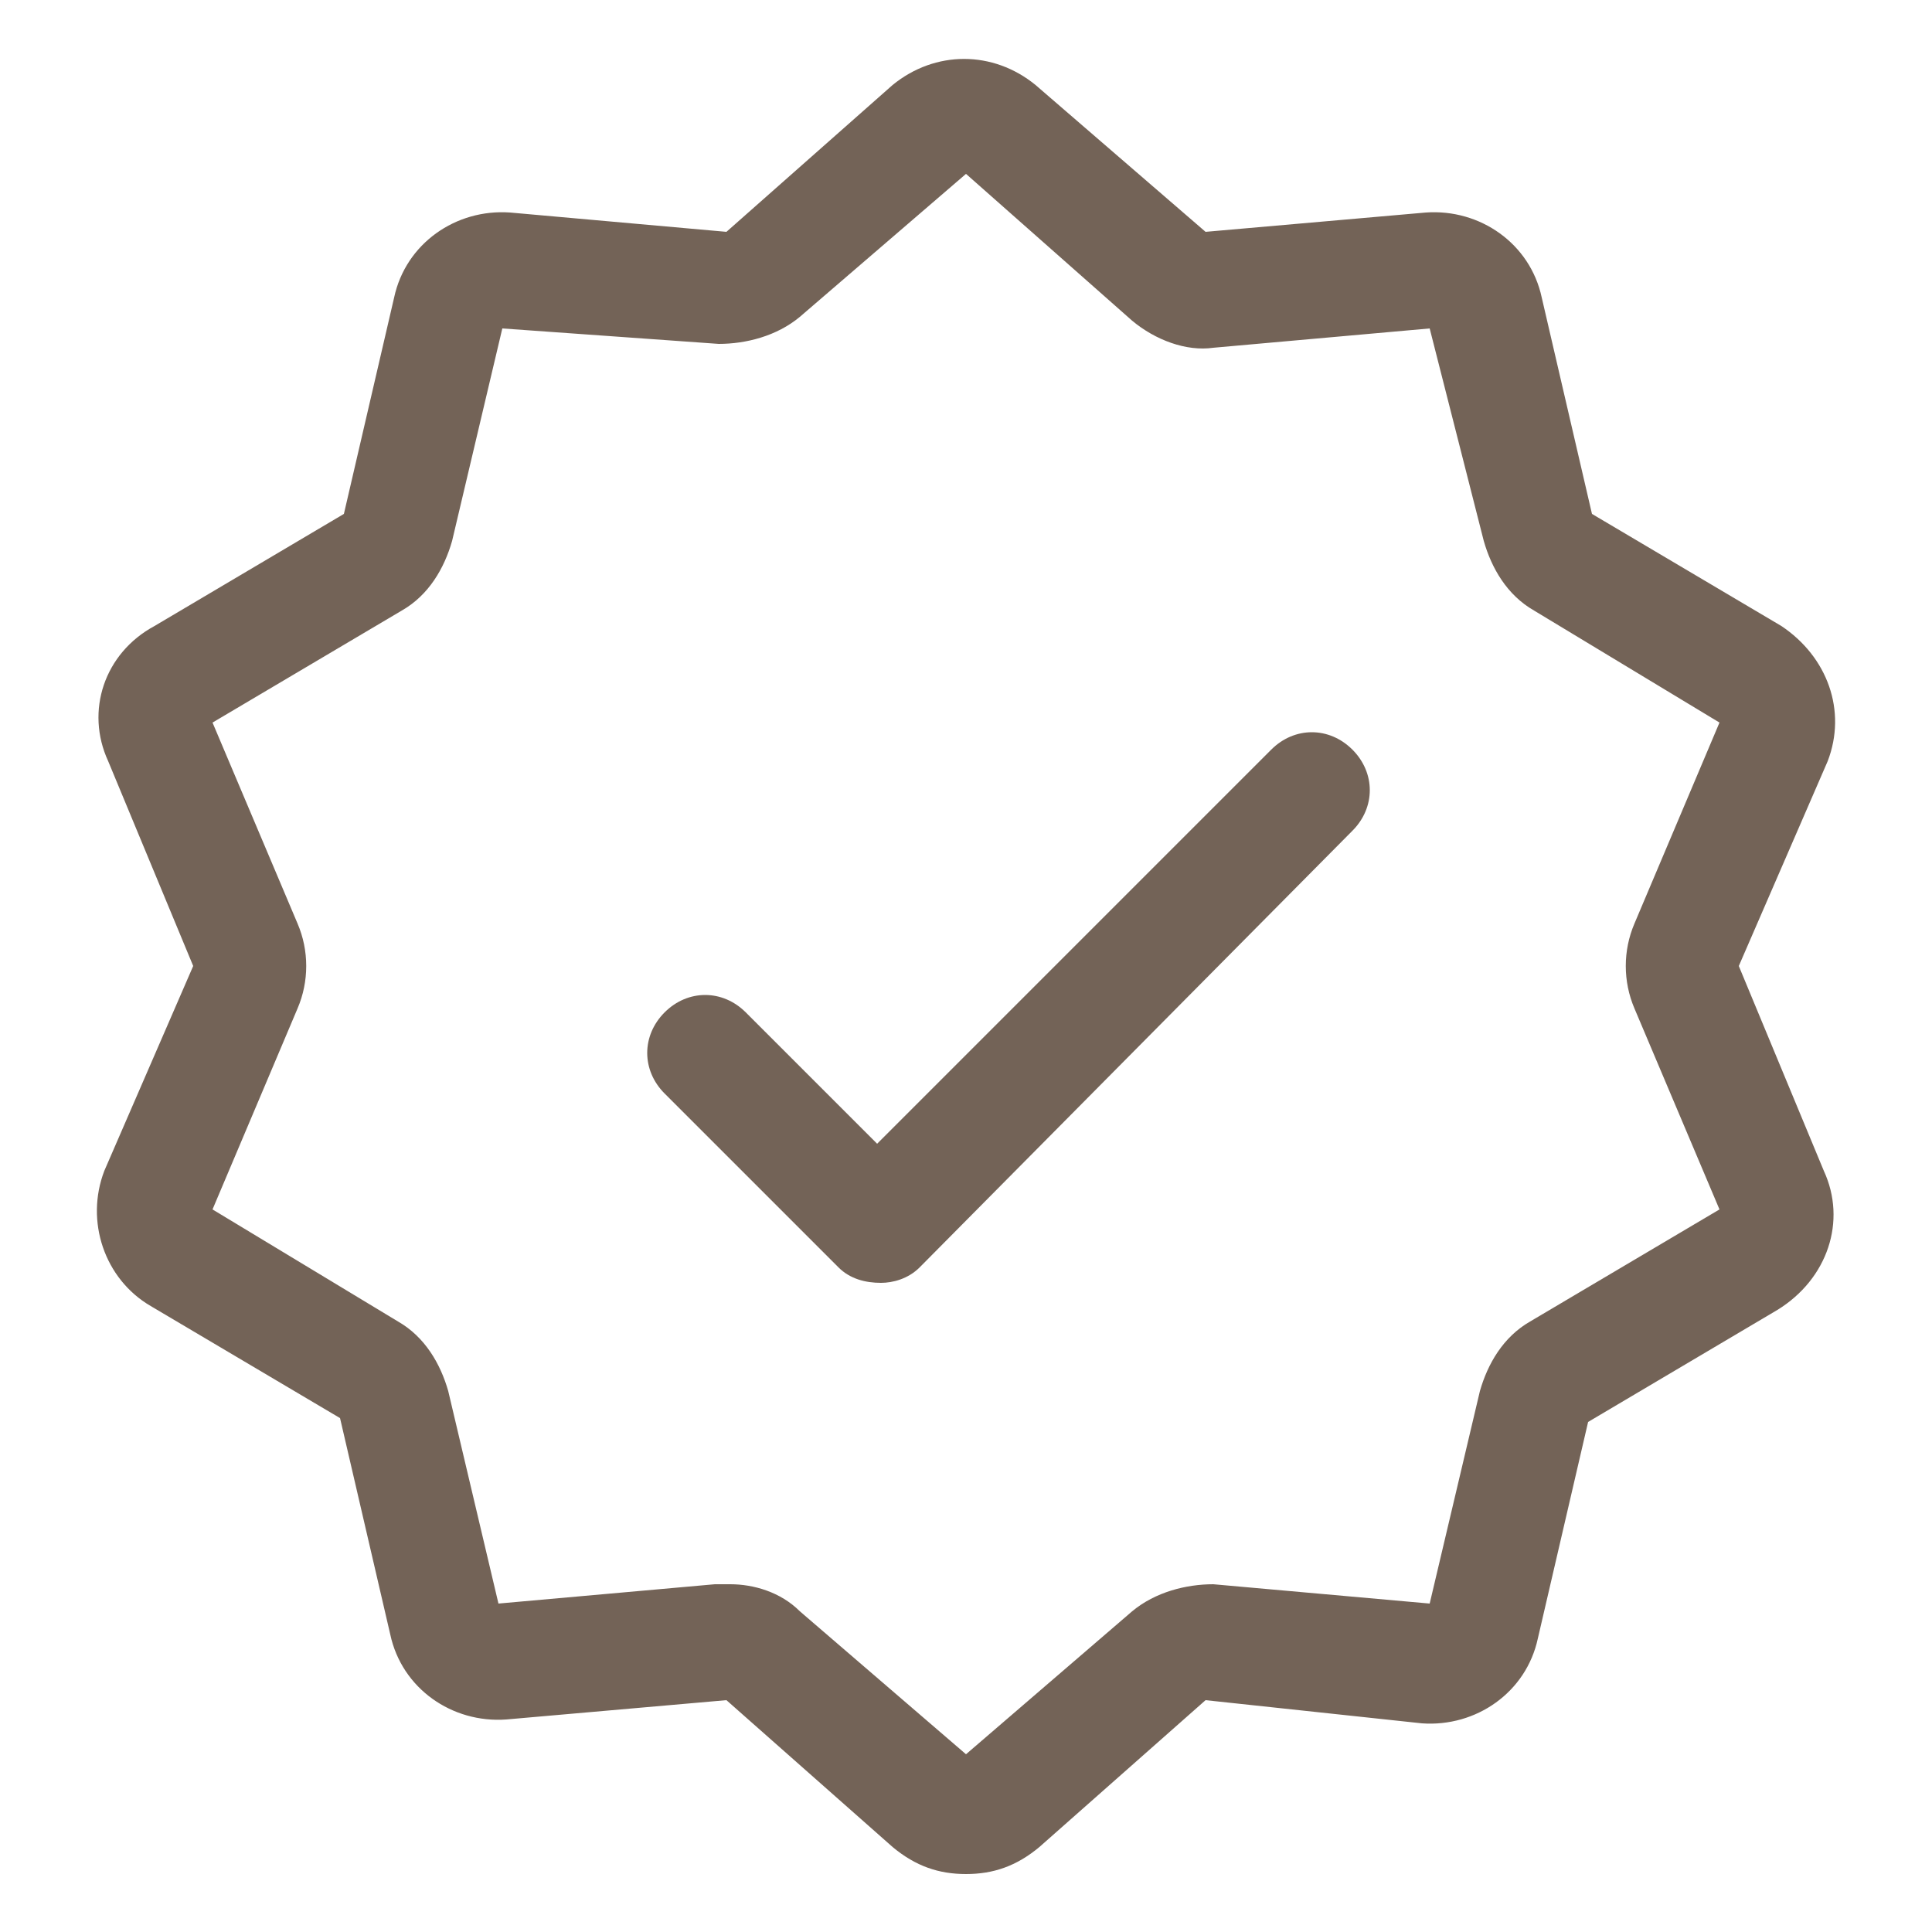
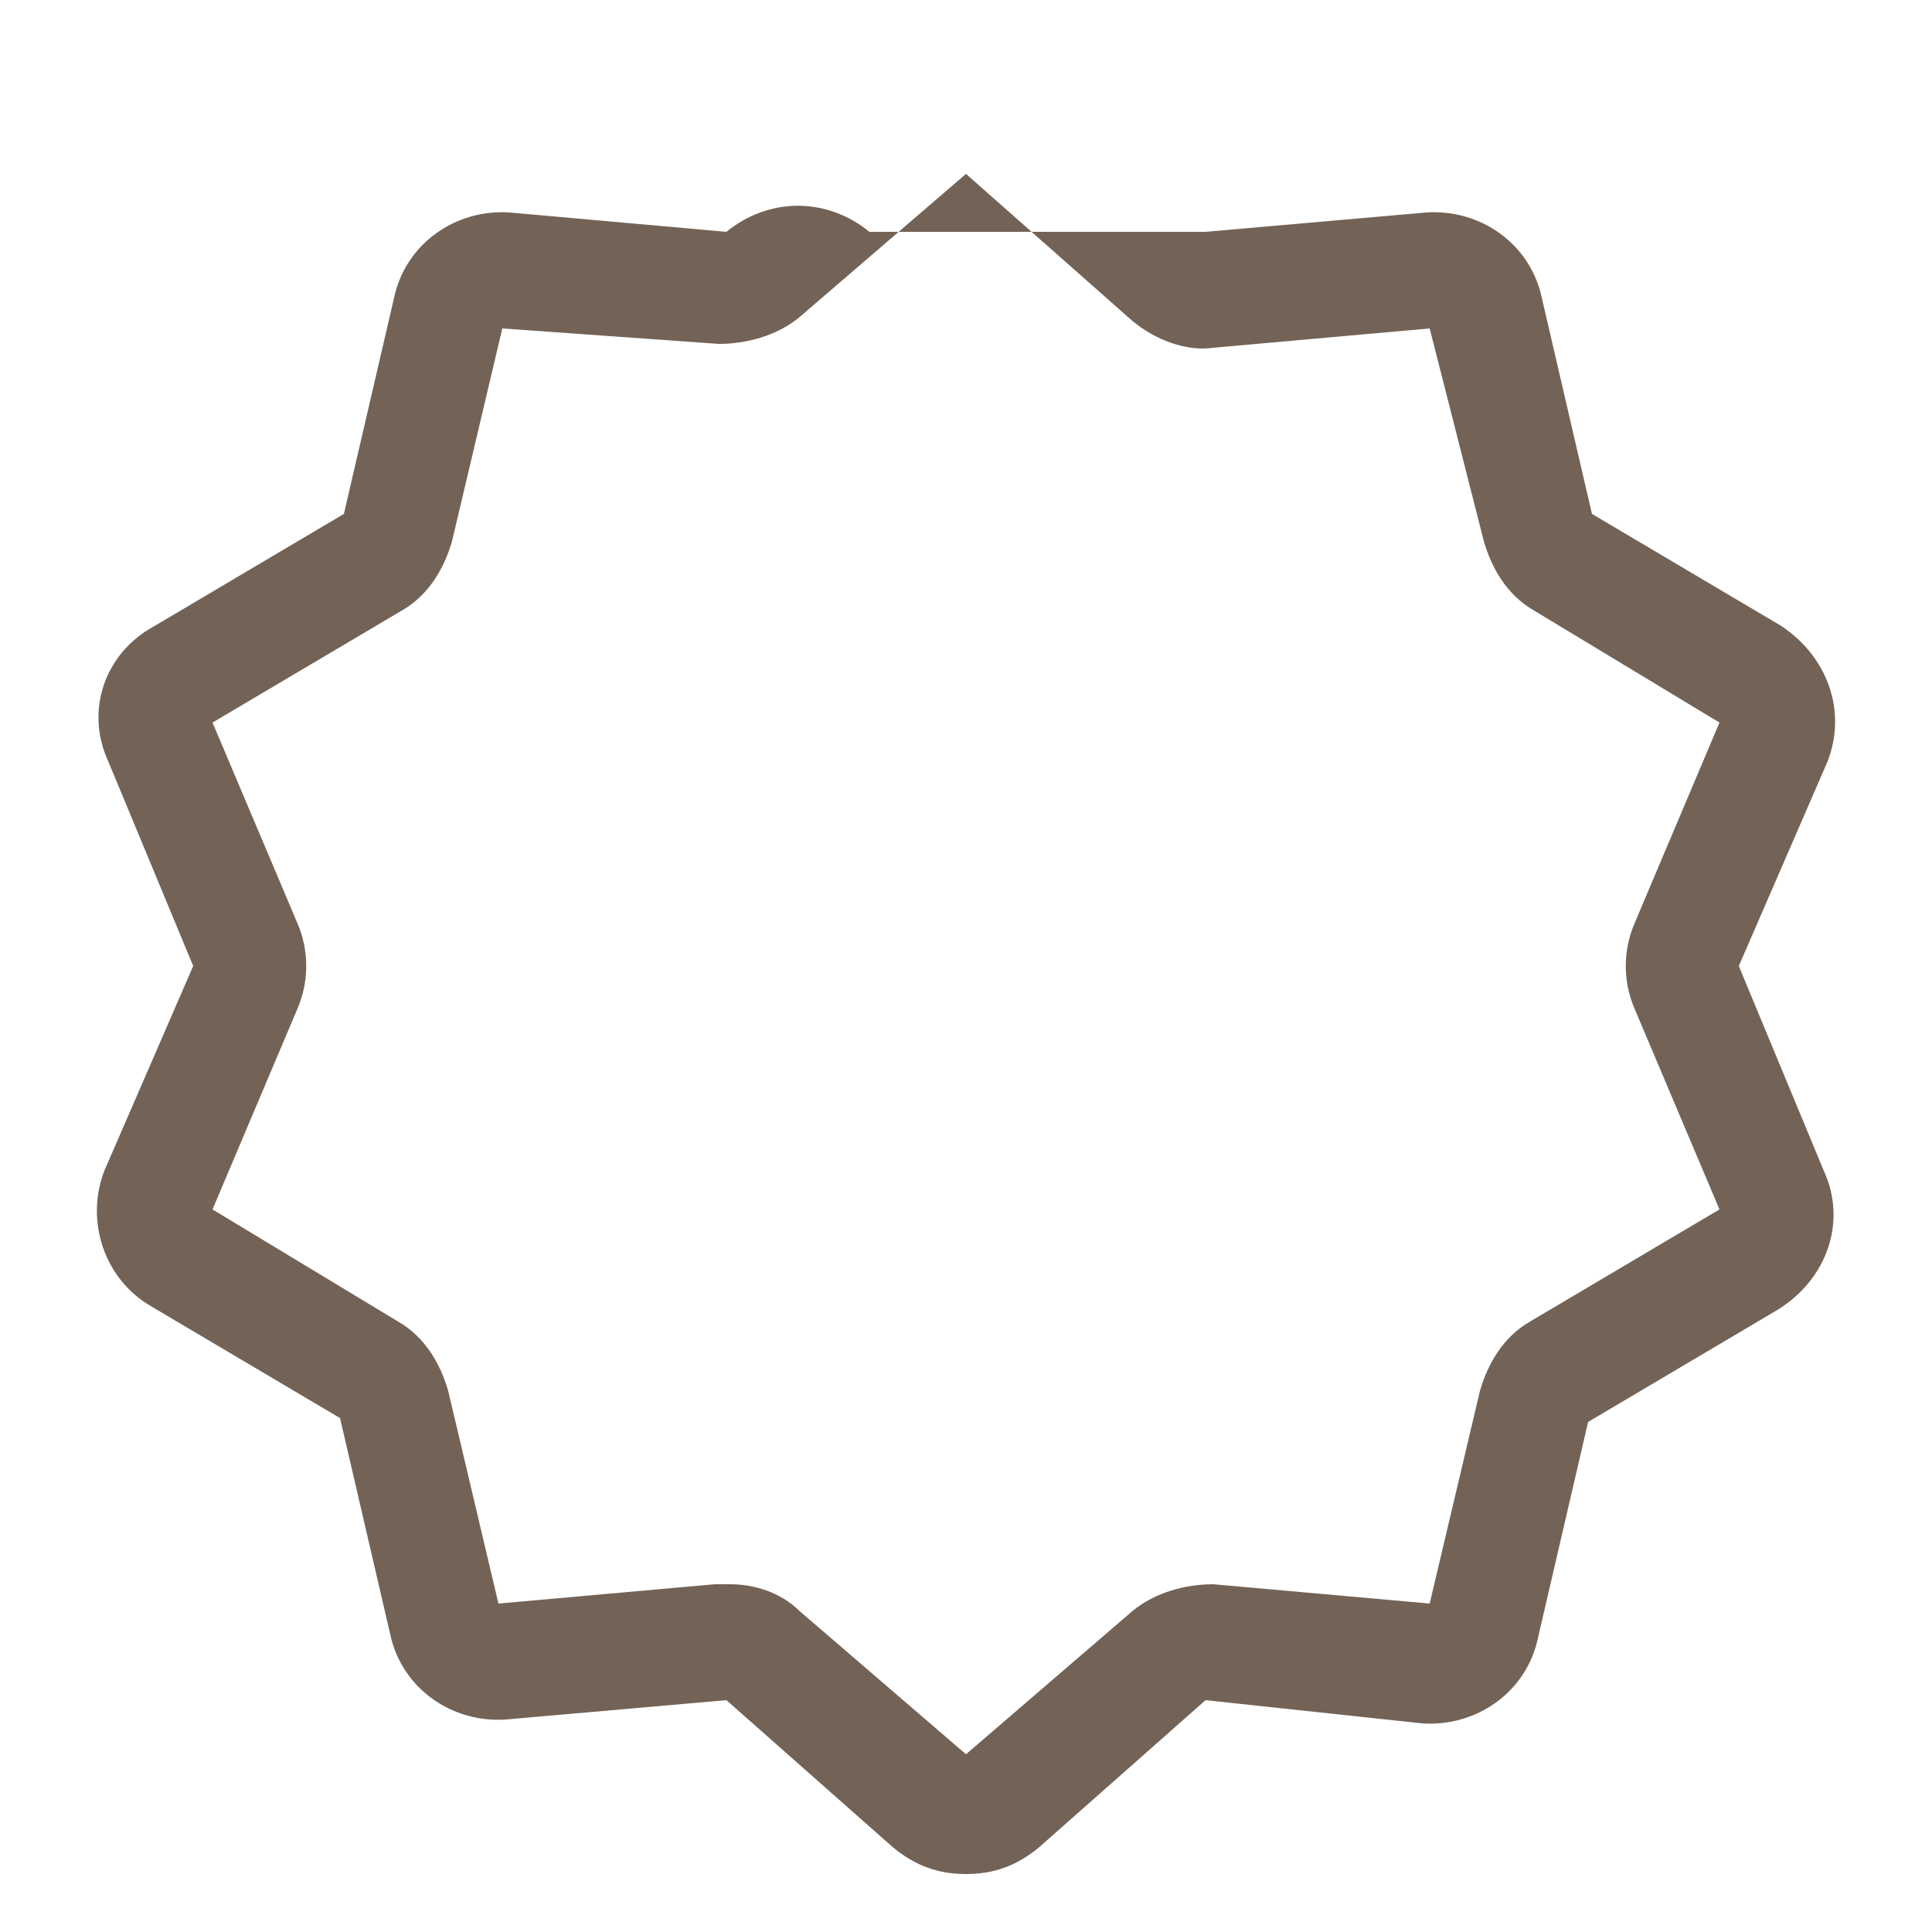
<svg xmlns="http://www.w3.org/2000/svg" id="_圖層_1" x="0px" y="0px" viewBox="0 0 50 50" style="enable-background:new 0 0 50 50;" xml:space="preserve">
  <style type="text/css">	.st0{fill:#736357;}</style>
  <g>
-     <path class="st0" d="M25,48.5c-0.7,0-1.3-0.2-1.9-0.7L18.8,44l-5.7,0.5c-1.4,0.1-2.7-0.8-3-2.2l-1.3-5.6l-4.9-2.9  c-1.2-0.7-1.7-2.2-1.2-3.5L5,25l-2.2-5.3c-0.6-1.3-0.1-2.8,1.2-3.5l4.9-2.9l1.3-5.6c0.3-1.4,1.6-2.3,3-2.2L18.8,6l4.3-3.8  c1.1-0.9,2.6-0.9,3.7,0L31.2,6l5.7-0.5c1.4-0.1,2.7,0.8,3,2.2l1.3,5.6l4.9,2.9c1.2,0.8,1.7,2.2,1.2,3.5L45,25l2.2,5.3  c0.6,1.3,0.1,2.8-1.2,3.6l-4.9,2.9l-1.3,5.6c-0.3,1.4-1.6,2.3-3,2.2L31.2,44l-4.3,3.8C26.3,48.3,25.7,48.5,25,48.5z M18.9,41  c0.6,0,1.3,0.2,1.8,0.7l4.3,3.7l4.3-3.7c0.6-0.5,1.4-0.7,2.1-0.7l5.6,0.5l1.3-5.5c0.2-0.7,0.6-1.4,1.3-1.8l4.9-2.9l-2.2-5.2  c-0.3-0.7-0.3-1.5,0-2.2l2.2-5.2l-4.8-2.9c-0.7-0.4-1.1-1.1-1.3-1.8L37,8.5l-5.6,0.5c-0.7,0.1-1.5-0.2-2.1-0.7L25,4.5l-4.3,3.7  c-0.6,0.5-1.4,0.7-2.1,0.7L13,8.5L11.7,14c-0.2,0.7-0.6,1.4-1.3,1.8l-4.9,2.9l2.2,5.2c0.3,0.7,0.3,1.5,0,2.2l-2.2,5.2l4.8,2.9  c0.7,0.4,1.1,1.1,1.3,1.8l1.3,5.5l5.6-0.5C18.7,41,18.8,41,18.9,41z M18.9,44L18.9,44C18.9,44,18.9,44,18.9,44z M8.8,36.7  C8.8,36.7,8.8,36.7,8.8,36.7L8.8,36.7z M8.8,13.3C8.8,13.3,8.8,13.3,8.8,13.3L8.8,13.3z M41.2,13.3L41.2,13.3  C41.2,13.3,41.2,13.3,41.2,13.3z M12.9,8.4C12.9,8.4,12.9,8.4,12.9,8.4L12.9,8.4z M37.2,8.4L37.2,8.4C37.2,8.4,37.2,8.4,37.2,8.4z   M31.1,6C31.1,6,31.1,6,31.1,6L31.1,6z" />
+     <path class="st0" d="M25,48.5c-0.7,0-1.3-0.2-1.9-0.7L18.8,44l-5.7,0.5c-1.4,0.1-2.7-0.8-3-2.2l-1.3-5.6l-4.9-2.9  c-1.2-0.7-1.7-2.2-1.2-3.5L5,25l-2.2-5.3c-0.6-1.3-0.1-2.8,1.2-3.5l4.9-2.9l1.3-5.6c0.3-1.4,1.6-2.3,3-2.2L18.8,6c1.1-0.9,2.6-0.9,3.7,0L31.2,6l5.7-0.5c1.4-0.1,2.7,0.8,3,2.2l1.3,5.6l4.9,2.9c1.2,0.8,1.7,2.2,1.2,3.5L45,25l2.2,5.3  c0.6,1.3,0.1,2.8-1.2,3.6l-4.9,2.9l-1.3,5.6c-0.3,1.4-1.6,2.3-3,2.2L31.2,44l-4.3,3.8C26.3,48.3,25.7,48.5,25,48.5z M18.9,41  c0.6,0,1.3,0.2,1.8,0.7l4.3,3.7l4.3-3.7c0.6-0.5,1.4-0.7,2.1-0.7l5.6,0.5l1.3-5.5c0.2-0.7,0.6-1.4,1.3-1.8l4.9-2.9l-2.2-5.2  c-0.3-0.7-0.3-1.5,0-2.2l2.2-5.2l-4.8-2.9c-0.7-0.4-1.1-1.1-1.3-1.8L37,8.5l-5.6,0.5c-0.7,0.1-1.5-0.2-2.1-0.7L25,4.5l-4.3,3.7  c-0.6,0.5-1.4,0.7-2.1,0.7L13,8.5L11.7,14c-0.2,0.7-0.6,1.4-1.3,1.8l-4.9,2.9l2.2,5.2c0.3,0.7,0.3,1.5,0,2.2l-2.2,5.2l4.8,2.9  c0.7,0.4,1.1,1.1,1.3,1.8l1.3,5.5l5.6-0.5C18.7,41,18.8,41,18.9,41z M18.9,44L18.9,44C18.9,44,18.9,44,18.9,44z M8.8,36.7  C8.8,36.7,8.8,36.7,8.8,36.7L8.8,36.7z M8.8,13.3C8.8,13.3,8.8,13.3,8.8,13.3L8.8,13.3z M41.2,13.3L41.2,13.3  C41.2,13.3,41.2,13.3,41.2,13.3z M12.9,8.4C12.9,8.4,12.9,8.4,12.9,8.4L12.9,8.4z M37.2,8.4L37.2,8.4C37.2,8.4,37.2,8.4,37.2,8.4z   M31.1,6C31.1,6,31.1,6,31.1,6L31.1,6z" />
  </g>
  <g>
-     <path class="st0" d="M22.8,33.2c-0.4,0-0.8-0.1-1.1-0.4l-4.5-4.5c-0.6-0.6-0.6-1.5,0-2.1c0.6-0.6,1.5-0.6,2.1,0l3.4,3.4l10.2-10.2  c0.6-0.6,1.5-0.6,2.1,0s0.6,1.5,0,2.1L23.8,32.8C23.5,33.1,23.1,33.2,22.8,33.2z" />
-   </g>
+     </g>
</svg>